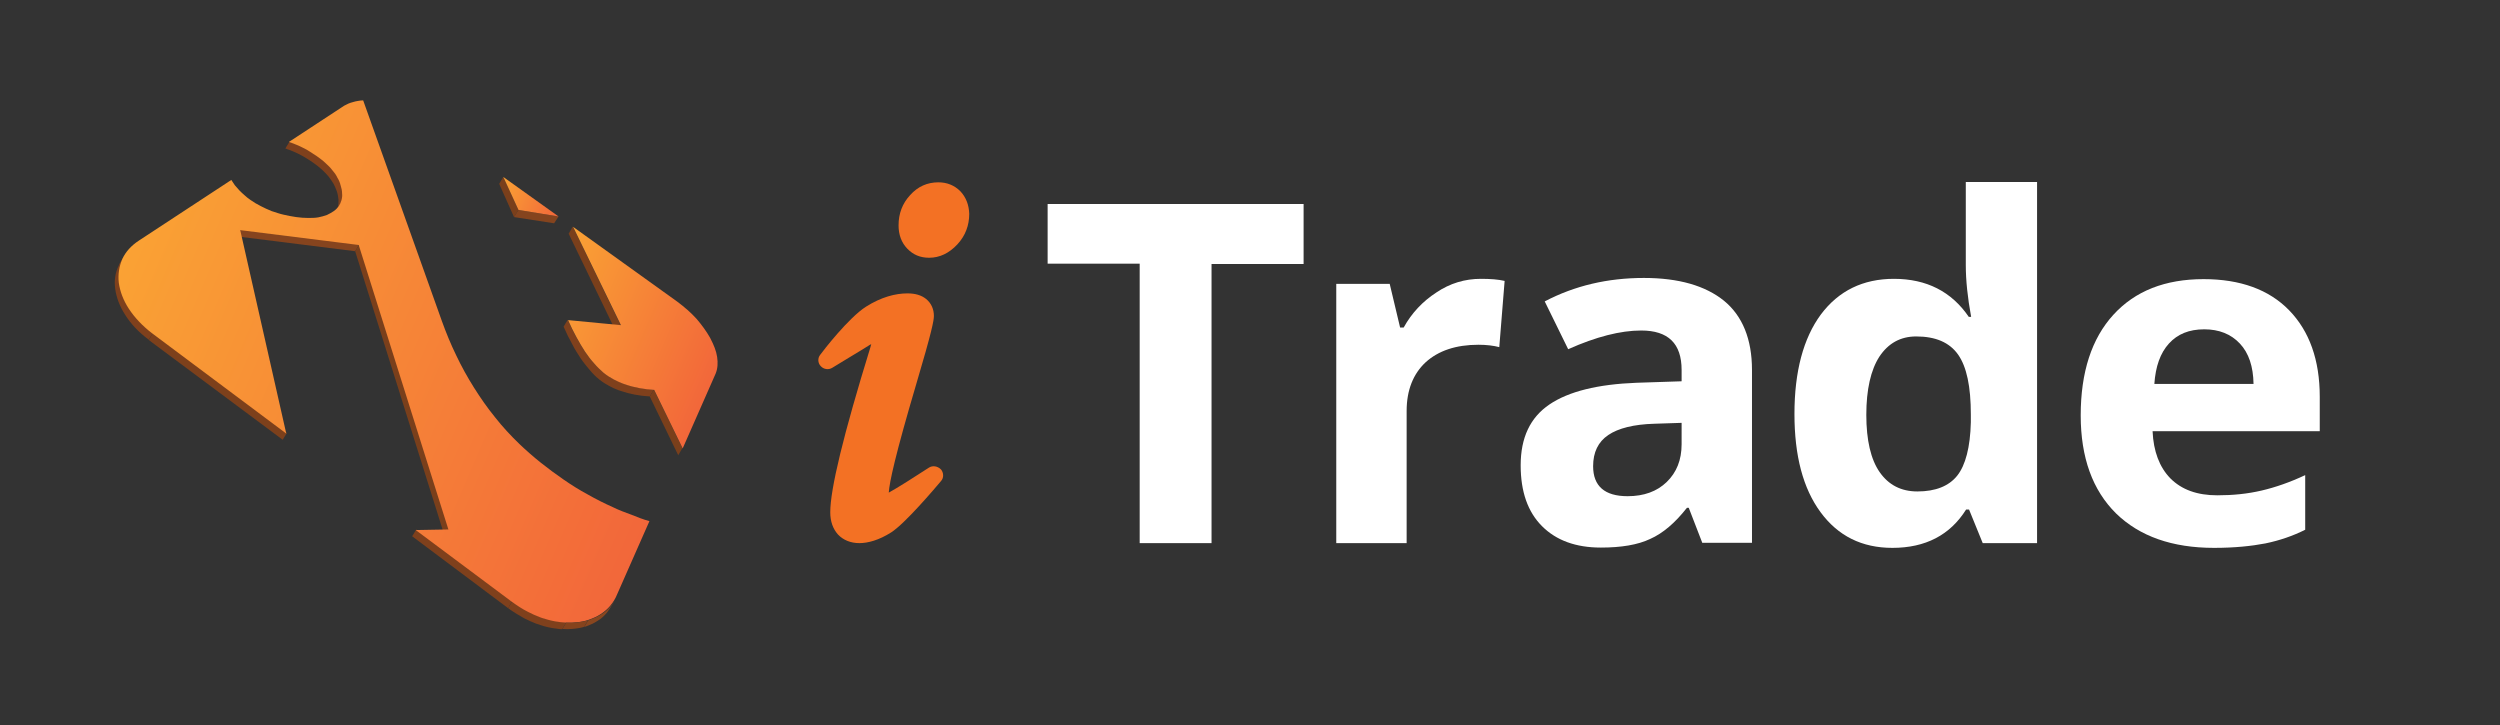
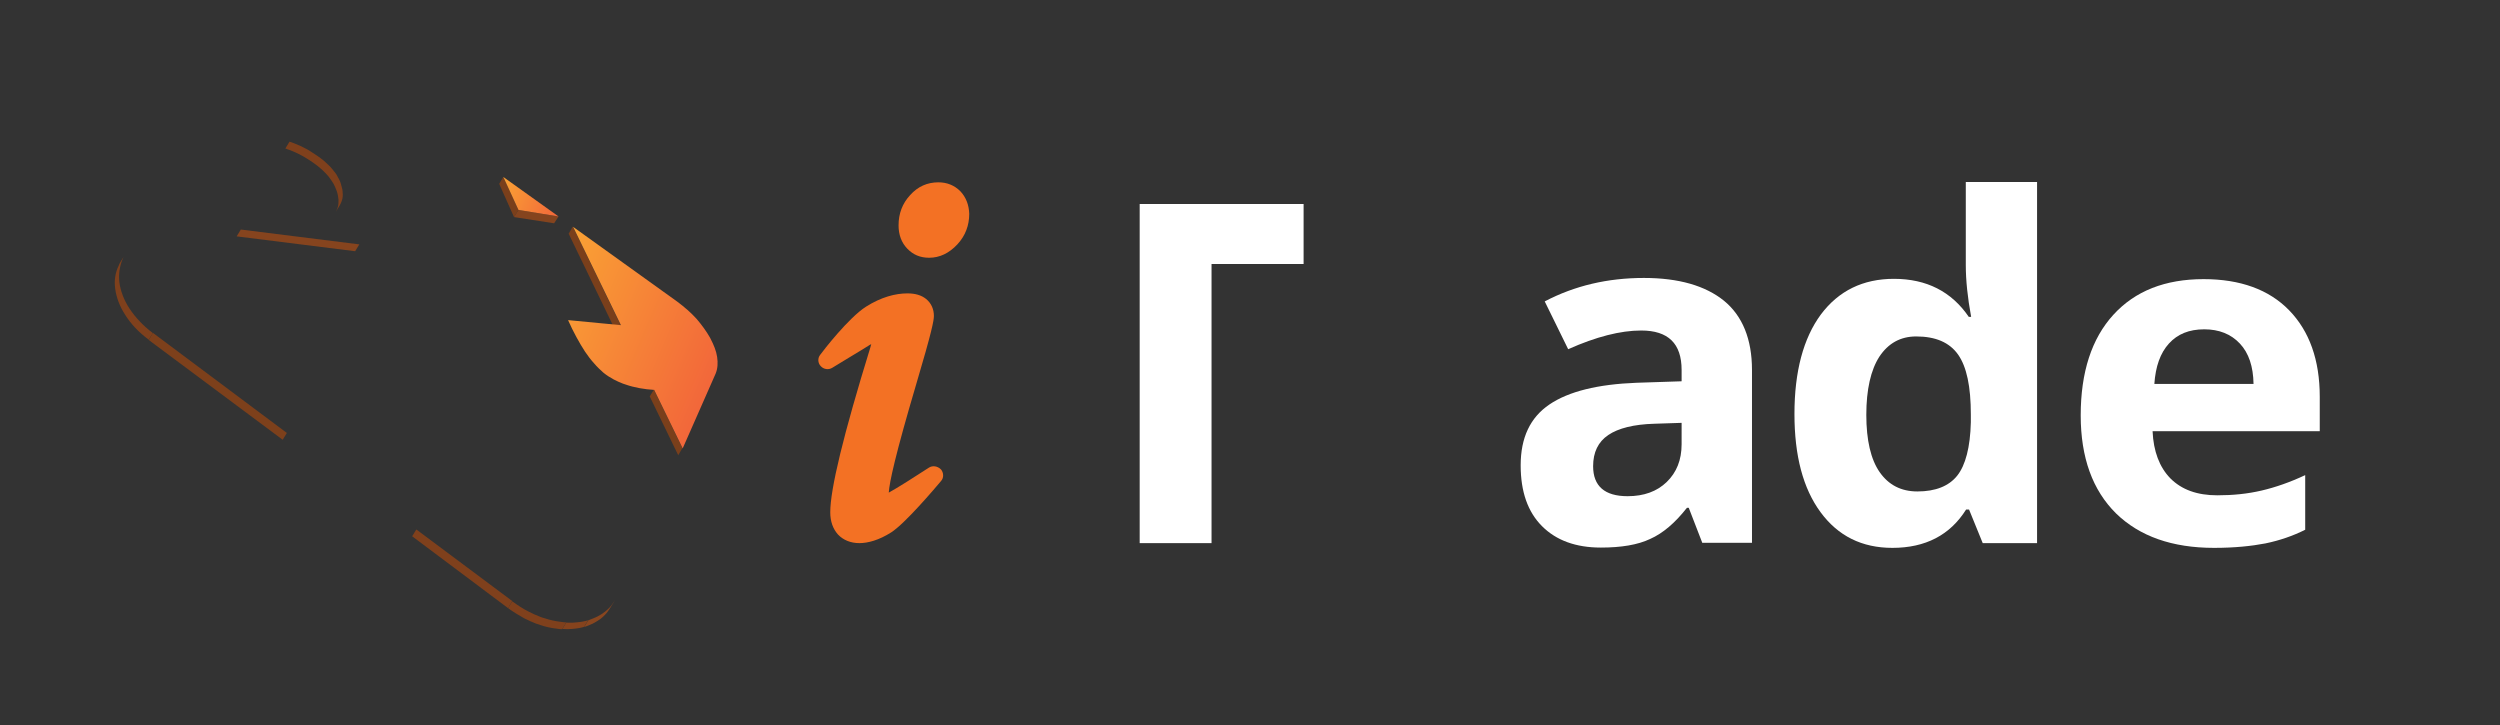
<svg xmlns="http://www.w3.org/2000/svg" xmlns:xlink="http://www.w3.org/1999/xlink" version="1.1" id="Layer_2_00000053531750575253258910000011664635062776058021_" x="0px" y="0px" viewBox="0 0 841.9 244.3" style="enable-background:new 0 0 841.9 244.3;" xml:space="preserve">
  <rect x="0" y="0" width="841.9" height="244.3" fill="#333333" stroke="none" />
  <style type="text/css">
	.st0{fill:#7A3F1B;}
	.st1{fill:#85441E;}
	.st2{enable-background:new    ;}
	.st3{clip-path:url(#SVGID_00000143601658889312299730000000148011258213473204_);enable-background:new    ;}
	.st4{fill:#7F401C;}
	.st5{clip-path:url(#SVGID_00000139981230184506658450000004760422308734273152_);enable-background:new    ;}
	.st6{fill:#85431D;}
	.st7{fill:#86441E;}
	.st8{clip-path:url(#SVGID_00000039814797453399288920000004129251181879436991_);enable-background:new    ;}
	.st9{fill:#7D401B;}
	.st10{fill:url(#XMLID_00000155141612358545395280000017664702960734219195_);}
	.st11{fill:url(#XMLID_00000004505481900421907210000006890477402629682851_);}
	.st12{fill:url(#XMLID_00000114047106022316288350000000676385679774134404_);}
	.st13{clip-path:url(#SVGID_00000182518562809780147320000003190051292298971559_);enable-background:new    ;}
	.st14{fill:#89461F;}
	.st15{fill:#FFFFFF;}
	.st16{fill:#F37124;}
</style>
  <g id="XMLID_683_">
    <g id="XMLID_629_">
      <polygon id="XMLID_630_" class="st0" points="174.6,70.7 173.1,73.1 168.1,61.9 169.5,59.6   " />
    </g>
    <g id="XMLID_627_">
      <polygon id="XMLID_628_" class="st1" points="188.1,72.9 186.6,75.2 173.1,73.1 174.6,70.7   " />
    </g>
    <g id="XMLID_625_">
      <polygon id="XMLID_626_" class="st0" points="209,109.5 207.5,111.8 191.5,78.7 192.9,76.3   " />
    </g>
    <g id="XMLID_621_" class="st2">
      <g>
        <defs>
          <path id="SVGID_1_" d="M114.5,69l-1.4,2.3c0.3-0.5,0.5-1.1,0.7-1.7c0.2-0.7,0.2-1.5,0.2-2.3c-0.1-0.8-0.2-1.7-0.5-2.7      c-0.3-0.9-0.7-1.7-1.1-2.6c-0.5-0.8-1.1-1.7-1.7-2.5c-0.7-0.8-1.4-1.6-2.3-2.4s-1.9-1.6-2.9-2.3c-0.7-0.5-1.5-1-2.3-1.5      s-1.5-0.9-2.3-1.3s-1.6-0.8-2.4-1.1c-0.3-0.1-0.7-0.3-1-0.4c-0.5-0.2-1-0.3-1.4-0.5l1.4-2.3c0.5,0.2,1,0.3,1.4,0.5      c0.3,0.1,0.7,0.3,1,0.4c0.8,0.3,1.6,0.7,2.4,1.1s1.6,0.8,2.3,1.3c0.8,0.5,1.5,1,2.3,1.5c1.1,0.8,2.1,1.5,2.9,2.3      c0.9,0.8,1.7,1.6,2.3,2.4c0.7,0.8,1.3,1.6,1.7,2.5c0.5,0.8,0.9,1.7,1.1,2.6c0.3,0.9,0.5,1.8,0.5,2.7c0.1,0.8,0,1.6-0.2,2.3      C115,67.9,114.8,68.5,114.5,69z" />
        </defs>
        <clipPath id="SVGID_00000102527114340426348110000005115831732682218660_">
          <use xlink:href="#SVGID_1_" style="overflow:visible;" />
        </clipPath>
        <g id="XMLID_622_" style="clip-path:url(#SVGID_00000102527114340426348110000005115831732682218660_);enable-background:new    ;">
          <path id="XMLID_623_" class="st4" d="M114.5,69l-1.4,2.3c0.3-0.5,0.5-1.1,0.7-1.7c0.2-0.7,0.2-1.5,0.2-2.3      c-0.1-0.8-0.2-1.7-0.5-2.7c-0.3-0.9-0.7-1.7-1.1-2.6c-0.5-0.8-1.1-1.7-1.7-2.5c-0.7-0.8-1.4-1.6-2.3-2.4s-1.9-1.6-2.9-2.3      c-0.7-0.5-1.5-1-2.3-1.5s-1.5-0.9-2.3-1.3s-1.6-0.8-2.4-1.1c-0.3-0.1-0.7-0.3-1-0.4c-0.5-0.2-1-0.3-1.4-0.5l1.4-2.3      c0.5,0.2,1,0.3,1.4,0.5c0.3,0.1,0.7,0.3,1,0.4c0.8,0.3,1.6,0.7,2.4,1.1s1.6,0.8,2.3,1.3c0.8,0.5,1.5,1,2.3,1.5      c1.1,0.8,2.1,1.5,2.9,2.3c0.9,0.8,1.7,1.6,2.3,2.4c0.7,0.8,1.3,1.6,1.7,2.5c0.5,0.8,0.9,1.7,1.1,2.6c0.3,0.9,0.5,1.8,0.5,2.7      c0.1,0.8,0,1.6-0.2,2.3C115,67.9,114.8,68.5,114.5,69" />
        </g>
      </g>
    </g>
    <g id="XMLID_616_" class="st2">
      <g>
        <defs>
          <path id="SVGID_00000010993446142772244180000001816091559612155323_" d="M220.2,131.2l-1.4,2.3c-1.8-0.1-3.4-0.3-5-0.6      s-3.1-0.7-4.6-1.2c-0.3-0.1-0.6-0.2-0.9-0.3c-1.1-0.4-2.2-0.9-3.1-1.4c-1.3-0.7-2.4-1.4-3.5-2.3c-1.1-0.9-2.1-1.9-3.1-3.1      c-1-1.2-2.1-2.5-3.1-4s-2-3.1-2.9-4.9c-1-1.8-1.9-3.6-2.8-5.7l1.4-2.3c0.9,2,1.8,3.9,2.8,5.7s1.9,3.4,2.9,4.9s2,2.8,3.1,4      c1,1.2,2.1,2.2,3.1,3.1c1.1,0.9,2.2,1.6,3.5,2.3c1,0.5,2,1,3.1,1.4c0.3,0.1,0.6,0.2,0.9,0.3c1.4,0.5,3,0.9,4.6,1.2      S218.5,131.1,220.2,131.2z" />
        </defs>
        <clipPath id="SVGID_00000084528252866103502150000010734759127209025954_">
          <use xlink:href="#SVGID_00000010993446142772244180000001816091559612155323_" style="overflow:visible;" />
        </clipPath>
        <g id="XMLID_617_" style="clip-path:url(#SVGID_00000084528252866103502150000010734759127209025954_);enable-background:new    ;">
          <path id="XMLID_619_" class="st6" d="M220.2,131.2l-1.4,2.3l0,0L220.2,131.2L220.2,131.2" />
-           <path id="XMLID_618_" class="st4" d="M220.2,131.2l-1.4,2.3c-1.8-0.1-3.4-0.3-5-0.6s-3.1-0.7-4.6-1.2c-0.3-0.1-0.6-0.2-0.9-0.3      c-1.1-0.4-2.2-0.9-3.1-1.4c-1.3-0.7-2.4-1.4-3.5-2.3c-1.1-0.9-2.1-1.9-3.1-3.1c-1-1.2-2.1-2.5-3.1-4s-2-3.1-2.9-4.9      c-1-1.8-1.9-3.6-2.8-5.7l1.4-2.3c0.9,2,1.8,3.9,2.8,5.7s1.9,3.4,2.9,4.9s2,2.8,3.1,4c1,1.2,2.1,2.2,3.1,3.1      c1.1,0.9,2.2,1.6,3.5,2.3c1,0.5,2,1,3.1,1.4c0.3,0.1,0.6,0.2,0.9,0.3c1.4,0.5,3,0.9,4.6,1.2S218.4,131.1,220.2,131.2" />
        </g>
      </g>
    </g>
    <g id="XMLID_612_">
      <polygon id="XMLID_613_" class="st0" points="229.8,150.9 228.4,153.3 218.8,133.5 220.2,131.2   " />
    </g>
    <g id="XMLID_610_">
      <polygon id="XMLID_611_" class="st7" points="121,82.3 119.6,84.6 79.7,79.6 81.1,77.3   " />
    </g>
    <g id="XMLID_606_" class="st2">
      <g>
        <defs>
          <path id="SVGID_00000027590563275663591340000015351661349008559533_" d="M40.7,88l1.4-2.3c-0.3,0.4-0.5,0.9-0.7,1.4      c-1.1,2.5-1.5,5.2-1.2,8c0.4,2.9,1.5,5.9,3.4,8.8c1.9,2.9,4.6,5.8,7.9,8.3l-1.4,2.3c-3.4-2.5-6-5.3-7.9-8.3      c-1.9-2.9-3-5.9-3.4-8.8s0-5.6,1.2-8C40.1,88.9,40.4,88.5,40.7,88z" />
        </defs>
        <clipPath id="SVGID_00000019654832424426473180000015609903040409849494_">
          <use xlink:href="#SVGID_00000027590563275663591340000015351661349008559533_" style="overflow:visible;" />
        </clipPath>
        <g id="XMLID_607_" style="clip-path:url(#SVGID_00000019654832424426473180000015609903040409849494_);enable-background:new    ;">
          <path id="XMLID_608_" class="st4" d="M51.5,112.1l-1.4,2.3c-3.4-2.5-6-5.3-7.9-8.3c-1.9-2.9-3-5.9-3.4-8.8s0-5.6,1.2-8      c0.2-0.5,0.5-0.9,0.7-1.4l1.4-2.3c-0.3,0.4-0.5,0.9-0.7,1.4c-1.1,2.5-1.5,5.2-1.2,8c0.4,2.9,1.5,5.9,3.4,8.8      C45.5,106.8,48.1,109.6,51.5,112.1" />
        </g>
      </g>
    </g>
    <g id="XMLID_604_">
-       <polygon id="XMLID_605_" class="st0" points="151.2,178.1 149.7,180.4 119.6,84.6 121,82.3   " />
-     </g>
+       </g>
    <g id="XMLID_602_">
      <polygon id="XMLID_603_" class="st9" points="96.6,145.8 95.2,148.1 50.1,114.5 51.5,112.1   " />
    </g>
    <g id="XMLID_600_">
      <polygon id="XMLID_601_" class="st4" points="172.5,202.4 171.1,204.8 138.8,180.6 140.2,178.3   " />
    </g>
    <path id="XMLID_594_" class="st4" d="M190.7,209.6l-1.4,2.3c-0.6,0-1.2-0.1-1.9-0.2c-1.8-0.2-3.6-0.6-5.4-1.2   c-0.5-0.2-1-0.3-1.5-0.5c-1.3-0.5-2.6-1.1-4-1.8c-1.8-1-3.6-2.1-5.4-3.4l1.4-2.3c1.8,1.3,3.6,2.5,5.4,3.4c1.3,0.7,2.7,1.3,4,1.8   c0.5,0.2,1,0.4,1.5,0.5c1.8,0.6,3.6,1,5.4,1.2C189.5,209.5,190.1,209.6,190.7,209.6" />
    <g id="XMLID_570_">
      <linearGradient id="XMLID_00000044171917172964311970000002818826574221846411_" gradientUnits="userSpaceOnUse" x1="479.694" y1="-767.971" x2="501.949" y2="-767.971" gradientTransform="matrix(0.919 0.395 0.395 -0.919 30.207 -831.519)">
        <stop offset="0" style="stop-color:#FAA234" />
        <stop offset="1" style="stop-color:#F2673A" />
      </linearGradient>
      <polygon id="XMLID_579_" style="fill:url(#XMLID_00000044171917172964311970000002818826574221846411_);" points="188.1,72.9     169.5,59.6 174.6,70.7   " />
      <linearGradient id="XMLID_00000053507819667736945570000017799634689744881035_" gradientUnits="userSpaceOnUse" x1="507.772" y1="-797.035" x2="571.374" y2="-797.035" gradientTransform="matrix(0.919 0.395 0.395 -0.919 30.207 -831.519)">
        <stop offset="0" style="stop-color:#FAA234" />
        <stop offset="1" style="stop-color:#F2673A" />
      </linearGradient>
      <path id="XMLID_598_" style="fill:url(#XMLID_00000053507819667736945570000017799634689744881035_);" d="M241.5,120.2    c-0.3-2-1.1-4-2.2-6.1l-0.2-0.4c-1.2-2.1-2.7-4.2-4.5-6.3c-1.9-2.1-4.1-4-6.5-5.8L193,76.4l16.1,33.1l-17.8-1.7    c0.9,2,1.8,3.9,2.8,5.7s1.9,3.4,2.9,4.9s2,2.8,3.1,4c1,1.2,2.1,2.2,3.1,3.1c1.1,0.9,2.2,1.6,3.5,2.3c1,0.5,2,1,3.1,1.4    c0.3,0.1,0.6,0.2,0.9,0.3c1.4,0.5,3,0.9,4.6,1.2s3.3,0.5,5,0.6l9.6,19.7l11.1-25.2C241.7,124.1,241.8,122.2,241.5,120.2z" />
      <linearGradient id="XMLID_00000118393264709360034060000014195701495828184459_" gradientUnits="userSpaceOnUse" x1="372.666" y1="-827.037" x2="570.616" y2="-827.037" gradientTransform="matrix(0.919 0.395 0.395 -0.919 30.207 -831.519)">
        <stop offset="0" style="stop-color:#FAA234" />
        <stop offset="1" style="stop-color:#F2673A" />
      </linearGradient>
-       <path id="XMLID_599_" style="fill:url(#XMLID_00000118393264709360034060000014195701495828184459_);" d="M212.8,173.4    c-0.3-0.1-0.5-0.2-0.8-0.3c-0.8-0.3-1.6-0.6-2.4-0.9c-1.1-0.4-2.1-0.9-3.2-1.4c-2.9-1.3-5.7-2.7-8.5-4.3c-2.8-1.5-5.5-3.2-8.1-5    s-5.2-3.7-7.7-5.7s-4.9-4.1-7.2-6.3c-2.9-2.8-5.7-5.8-8.2-9c-2.6-3.2-4.9-6.5-7.1-10c-2.2-3.5-4.2-7.1-6-10.9    c-1.8-3.7-3.4-7.6-4.8-11.5l-26.5-74.3c-0.6,0-1.2,0.1-1.8,0.2c-0.6,0.1-1.1,0.2-1.7,0.4c-0.5,0.1-1,0.3-1.5,0.5s-0.9,0.5-1.4,0.7    L97.3,47.8c0.5,0.2,1,0.3,1.4,0.5c0.3,0.1,0.7,0.3,1,0.4c0.8,0.3,1.6,0.7,2.4,1.1s1.6,0.8,2.3,1.3c0.8,0.5,1.5,1,2.3,1.5    c1.1,0.8,2.1,1.5,2.9,2.3c0.9,0.8,1.7,1.6,2.3,2.4c0.7,0.8,1.3,1.6,1.7,2.5c0.5,0.8,0.9,1.7,1.1,2.6c0.3,0.9,0.5,1.8,0.5,2.7    c0.1,0.8,0,1.6-0.2,2.3c-0.2,0.7-0.5,1.4-0.9,2s-1,1.2-1.7,1.7s-1.5,0.9-2.3,1.3c-0.9,0.3-1.8,0.6-2.9,0.8    c-1.1,0.2-2.2,0.2-3.5,0.2c-1.2,0-2.6-0.1-4-0.3c-1.4-0.2-2.9-0.5-4.2-0.8c-1.4-0.3-2.7-0.8-4-1.2c-1.3-0.5-2.5-1.1-3.7-1.7    s-2.4-1.3-3.5-2.1c-0.7-0.5-1.4-1-2-1.6c-0.6-0.5-1.2-1.1-1.7-1.6c-0.5-0.6-1-1.1-1.5-1.7c-0.4-0.6-0.8-1.2-1.2-1.8L46.8,81    c-2.6,1.7-4.5,3.8-5.6,6.2c-1.1,2.5-1.5,5.2-1.2,8c0.4,2.9,1.5,5.9,3.4,8.8s4.6,5.8,7.9,8.3L96.4,146L80.9,77.5l39.9,5l30.2,95.8    l-11,0.2l32.3,24.1c1.8,1.3,3.6,2.5,5.4,3.4c1.3,0.7,2.7,1.3,4,1.8c0.5,0.2,1,0.4,1.5,0.5c1.8,0.6,3.6,1,5.4,1.2    c1.7,0.2,3.5,0.3,5.1,0.1c1.6-0.1,3.2-0.4,4.6-0.9c1.4-0.5,2.8-1.1,4-1.9c1.2-0.8,2.3-1.7,3.2-2.8s1.7-2.3,2.3-3.8l10.9-24.7    c-1-0.3-2.1-0.6-3.1-1C214.9,174.2,213.8,173.8,212.8,173.4z" />
    </g>
    <g id="XMLID_592_" class="st2">
      <g>
        <defs>
          <path id="SVGID_00000126292739657571185660000009463877254211672468_" d="M207.1,202.1l-1.4,2.3c-0.4,0.7-0.9,1.3-1.3,1.9      c-0.9,1.1-2,2.1-3.2,2.8c-1.2,0.8-2.6,1.4-4,1.9s-3,0.8-4.6,0.9c-1.6,0.1-3.3,0.1-5.1-0.1c-1.8-0.2-3.6-0.6-5.4-1.2      c-0.5-0.2-1-0.3-1.5-0.5c-1.3-0.5-2.6-1.1-4-1.8c-1.8-1-3.6-2.1-5.4-3.4l1.4-2.3c1.8,1.3,3.6,2.5,5.4,3.4c1.3,0.7,2.7,1.3,4,1.8      c0.5,0.2,1,0.4,1.5,0.5c1.8,0.6,3.6,1,5.4,1.2c1.7,0.2,3.5,0.3,5.1,0.1c1.6-0.1,3.2-0.4,4.6-0.9c1.4-0.5,2.8-1.1,4-1.9      c1.2-0.8,2.3-1.7,3.2-2.8C206.3,203.3,206.7,202.7,207.1,202.1z" />
        </defs>
        <clipPath id="SVGID_00000170268581577486488940000015457768359126024360_">
          <use xlink:href="#SVGID_00000126292739657571185660000009463877254211672468_" style="overflow:visible;" />
        </clipPath>
        <g id="XMLID_593_" style="clip-path:url(#SVGID_00000170268581577486488940000015457768359126024360_);enable-background:new    ;">
          <path id="XMLID_596_" class="st14" d="M207.1,202.1l-1.4,2.3c-0.4,0.7-0.9,1.3-1.3,1.9c-0.9,1.1-2,2.1-3.2,2.8      c-1.2,0.8-2.6,1.4-4,1.9c-0.2,0.1-0.3,0.1-0.5,0.2l1.4-2.3c0.2,0,0.3-0.1,0.5-0.2c1.4-0.5,2.8-1.1,4-1.9      c1.2-0.8,2.3-1.7,3.2-2.8C206.3,203.3,206.7,202.7,207.1,202.1" />
          <path id="XMLID_595_" class="st6" d="M198.1,208.8l-1.4,2.3c-1.3,0.4-2.7,0.6-4.1,0.7c-1,0.1-2.1,0.1-3.2,0l1.4-2.3      c1.1,0.1,2.2,0.1,3.2,0C195.4,209.4,196.8,209.2,198.1,208.8" />
        </g>
      </g>
    </g>
  </g>
  <g>
    <g id="XMLID_652_">
      <g id="XMLID_655_">
-         <path id="XMLID_78_" class="st15" d="M408,182.9h-24.2V88.8h-31V68.7H439v20.2h-31V182.9z" />
-         <path id="XMLID_80_" class="st15" d="M498.7,93.9c3.2,0,5.9,0.2,8,0.7l-1.8,22.3c-1.9-0.5-4.3-0.8-7-0.8c-7.6,0-13.5,2-17.8,5.9     c-4.2,3.9-6.4,9.4-6.4,16.4v44.5H450V95.6h18l3.5,14.7h1.2c2.7-4.9,6.4-8.8,11-11.8C488.3,95.4,493.3,93.9,498.7,93.9z" />
+         <path id="XMLID_78_" class="st15" d="M408,182.9h-24.2V88.8V68.7H439v20.2h-31V182.9z" />
        <path id="XMLID_82_" class="st15" d="M573.3,182.9l-4.6-11.9h-0.6c-4,5.1-8.1,8.6-12.4,10.5c-4.2,2-9.8,2.9-16.6,2.9     c-8.4,0-15-2.4-19.8-7.2s-7.2-11.6-7.2-20.5c0-9.3,3.2-16.1,9.7-20.5s16.3-6.8,29.3-7.3l15.2-0.5v-3.8c0-8.9-4.5-13.3-13.6-13.3     c-7,0-15.2,2.1-24.6,6.3l-7.9-16.1c10.1-5.3,21.2-7.9,33.4-7.9c11.7,0,20.7,2.6,27,7.7c6.2,5.1,9.4,12.9,9.4,23.3v58.2h-16.7     V182.9z M566.3,142.4l-9.2,0.3c-6.9,0.2-12.1,1.5-15.5,3.8s-5.1,5.8-5.1,10.5c0,6.7,3.9,10.1,11.6,10.1c5.5,0,9.9-1.6,13.2-4.8     s5-7.4,5-12.7V142.4z" />
        <path id="XMLID_85_" class="st15" d="M637.3,184.5c-10.3,0-18.3-4-24.2-12s-8.8-19-8.8-33.1c0-14.3,3-25.5,8.9-33.5     c6-8,14.2-12,24.6-12c11,0,19.4,4.3,25.2,12.8h0.8c-1.2-6.5-1.8-12.3-1.8-17.4v-28h24v121.6h-18.3l-4.6-11.3h-1     C656.7,180.2,648.4,184.5,637.3,184.5z M645.7,165.5c6.1,0,10.6-1.8,13.4-5.3c2.8-3.5,4.4-9.6,4.6-18v-2.6     c0-9.4-1.4-16.1-4.3-20.2s-7.6-6.1-14.1-6.1c-5.3,0-9.4,2.3-12.4,6.8c-2.9,4.5-4.4,11.1-4.4,19.6s1.5,15,4.5,19.3     S640.2,165.5,645.7,165.5z" />
        <path id="XMLID_88_" class="st15" d="M745.6,184.5c-14.1,0-25.1-3.9-33-11.6c-7.9-7.8-11.9-18.8-11.9-33c0-14.6,3.7-25.9,11-33.9     s17.4-12,30.4-12c12.3,0,22,3.5,28.8,10.5s10.3,16.7,10.3,29.1v11.6h-56.3c0.3,6.8,2.3,12.1,6,15.9c3.8,3.8,9,5.7,15.8,5.7     c5.3,0,10.2-0.5,14.9-1.6s9.6-2.8,14.7-5.2v18.4c-4.2,2.1-8.6,3.6-13.4,4.6C758.2,183.9,752.5,184.5,745.6,184.5z M742.3,110.9     c-5.1,0-9,1.6-11.9,4.8c-2.9,3.2-4.5,7.7-4.9,13.6h33.4c-0.1-5.9-1.6-10.4-4.6-13.6S747.3,110.9,742.3,110.9z" />
      </g>
    </g>
    <g id="XMLID_563_">
      <path id="XMLID_564_" class="st16" d="M312.8,157.5c-4.9,3.2-10.6,6.8-13.5,8.4c0.2-3.4,2.2-12.7,9.3-36.7    c5.2-17.5,5.9-21.3,5.9-22.8c0-2.3-0.9-4.3-2.6-5.7c-1.6-1.3-3.7-1.9-6.3-1.9c-4,0-8.8,1.2-14,4.5c-5.8,3.7-14.4,14.8-15.4,16.2    c-0.9,1.1-0.8,2.8,0.2,3.8c1,1.1,2.6,1.3,3.8,0.6c0.4-0.3,10.8-6.5,12.3-7.5c0.3-0.2,0.6-0.4,0.9-0.5c-0.1,0.3-0.2,0.7-0.3,1.1    c-9.1,29.5-13.5,47.7-13.5,55.5c0,3.1,0.9,5.6,2.6,7.5c1.8,1.9,4.3,2.9,7.2,2.9c2.9,0,6.6-1,10.7-3.6c4.7-3,14.7-14.8,16.8-17.3    c1-1.1,0.9-2.8,0-3.9C315.7,156.9,314,156.7,312.8,157.5z" />
      <path id="XMLID_566_" class="st16" d="M323.4,64.4c-2-2-4.5-3-7.4-3c-3.7,0-6.9,1.4-9.5,4.3c-2.6,2.8-3.9,6.2-3.9,10.2    c0,3.2,1,5.8,2.9,7.8c2,2.1,4.4,3.1,7.4,3.1c3.5,0,6.7-1.5,9.5-4.5c2.7-2.9,4-6.4,4-10.3C326.3,69,325.3,66.4,323.4,64.4z" />
    </g>
  </g>
</svg>